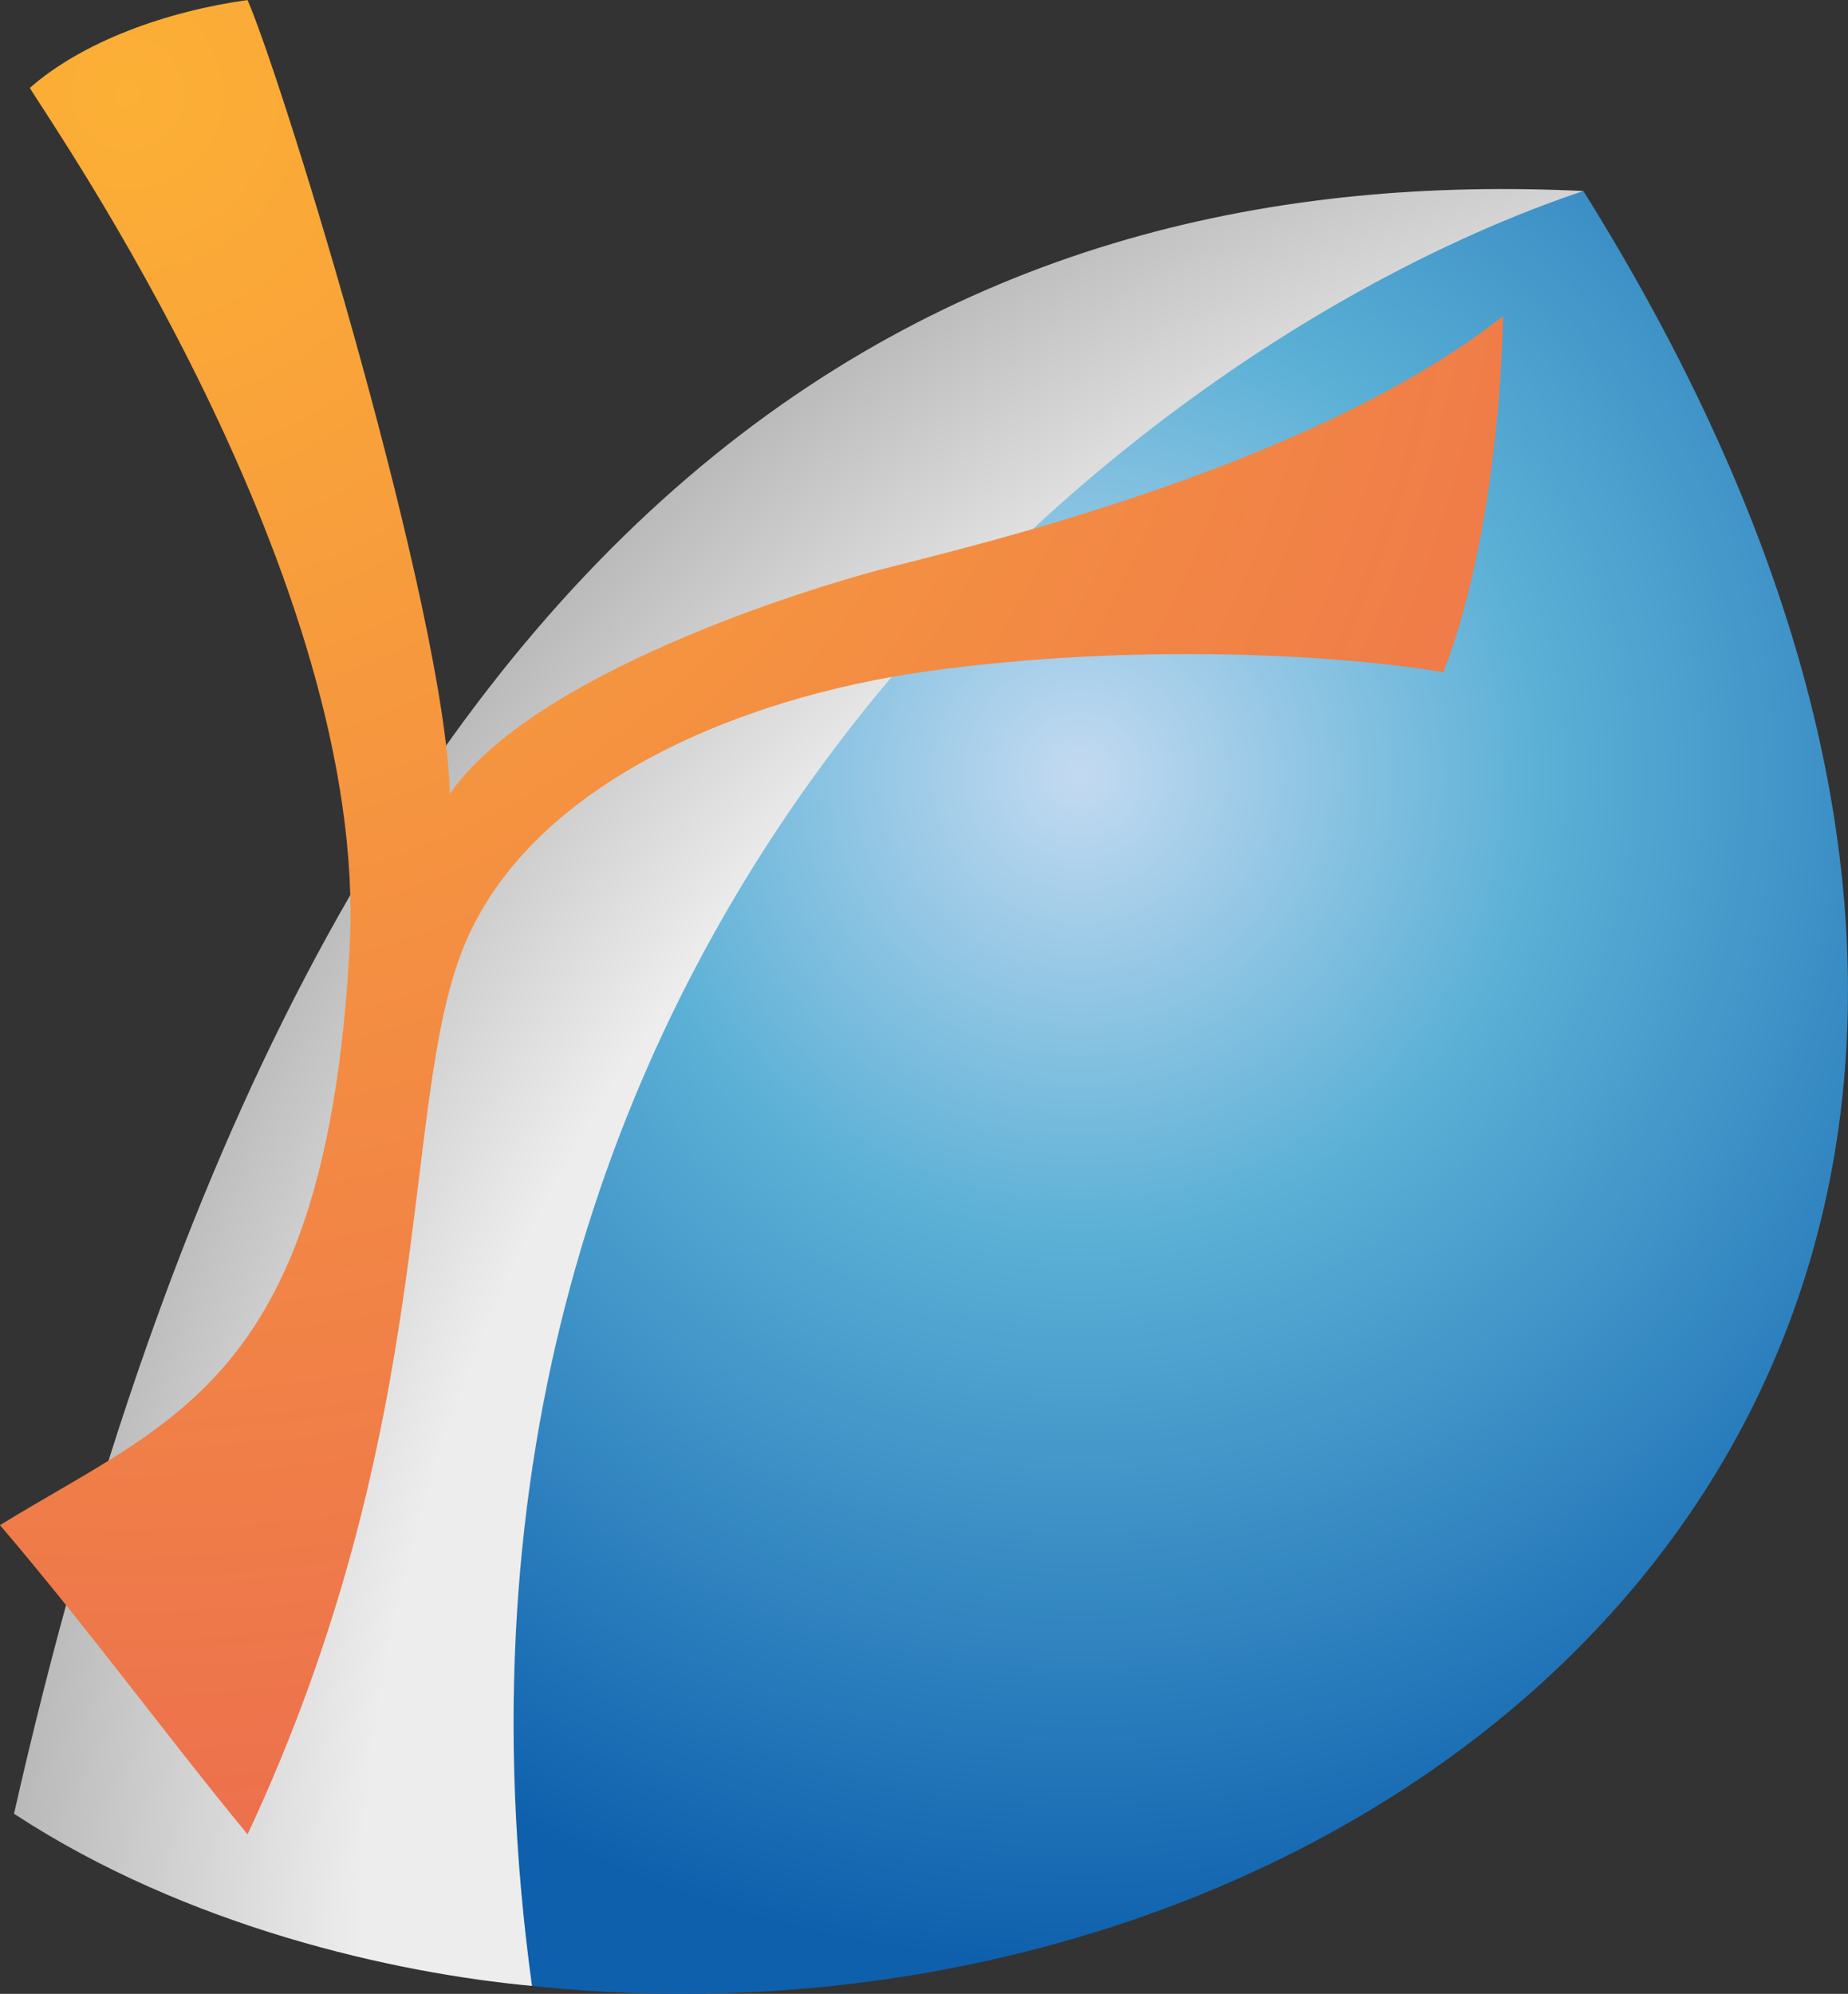
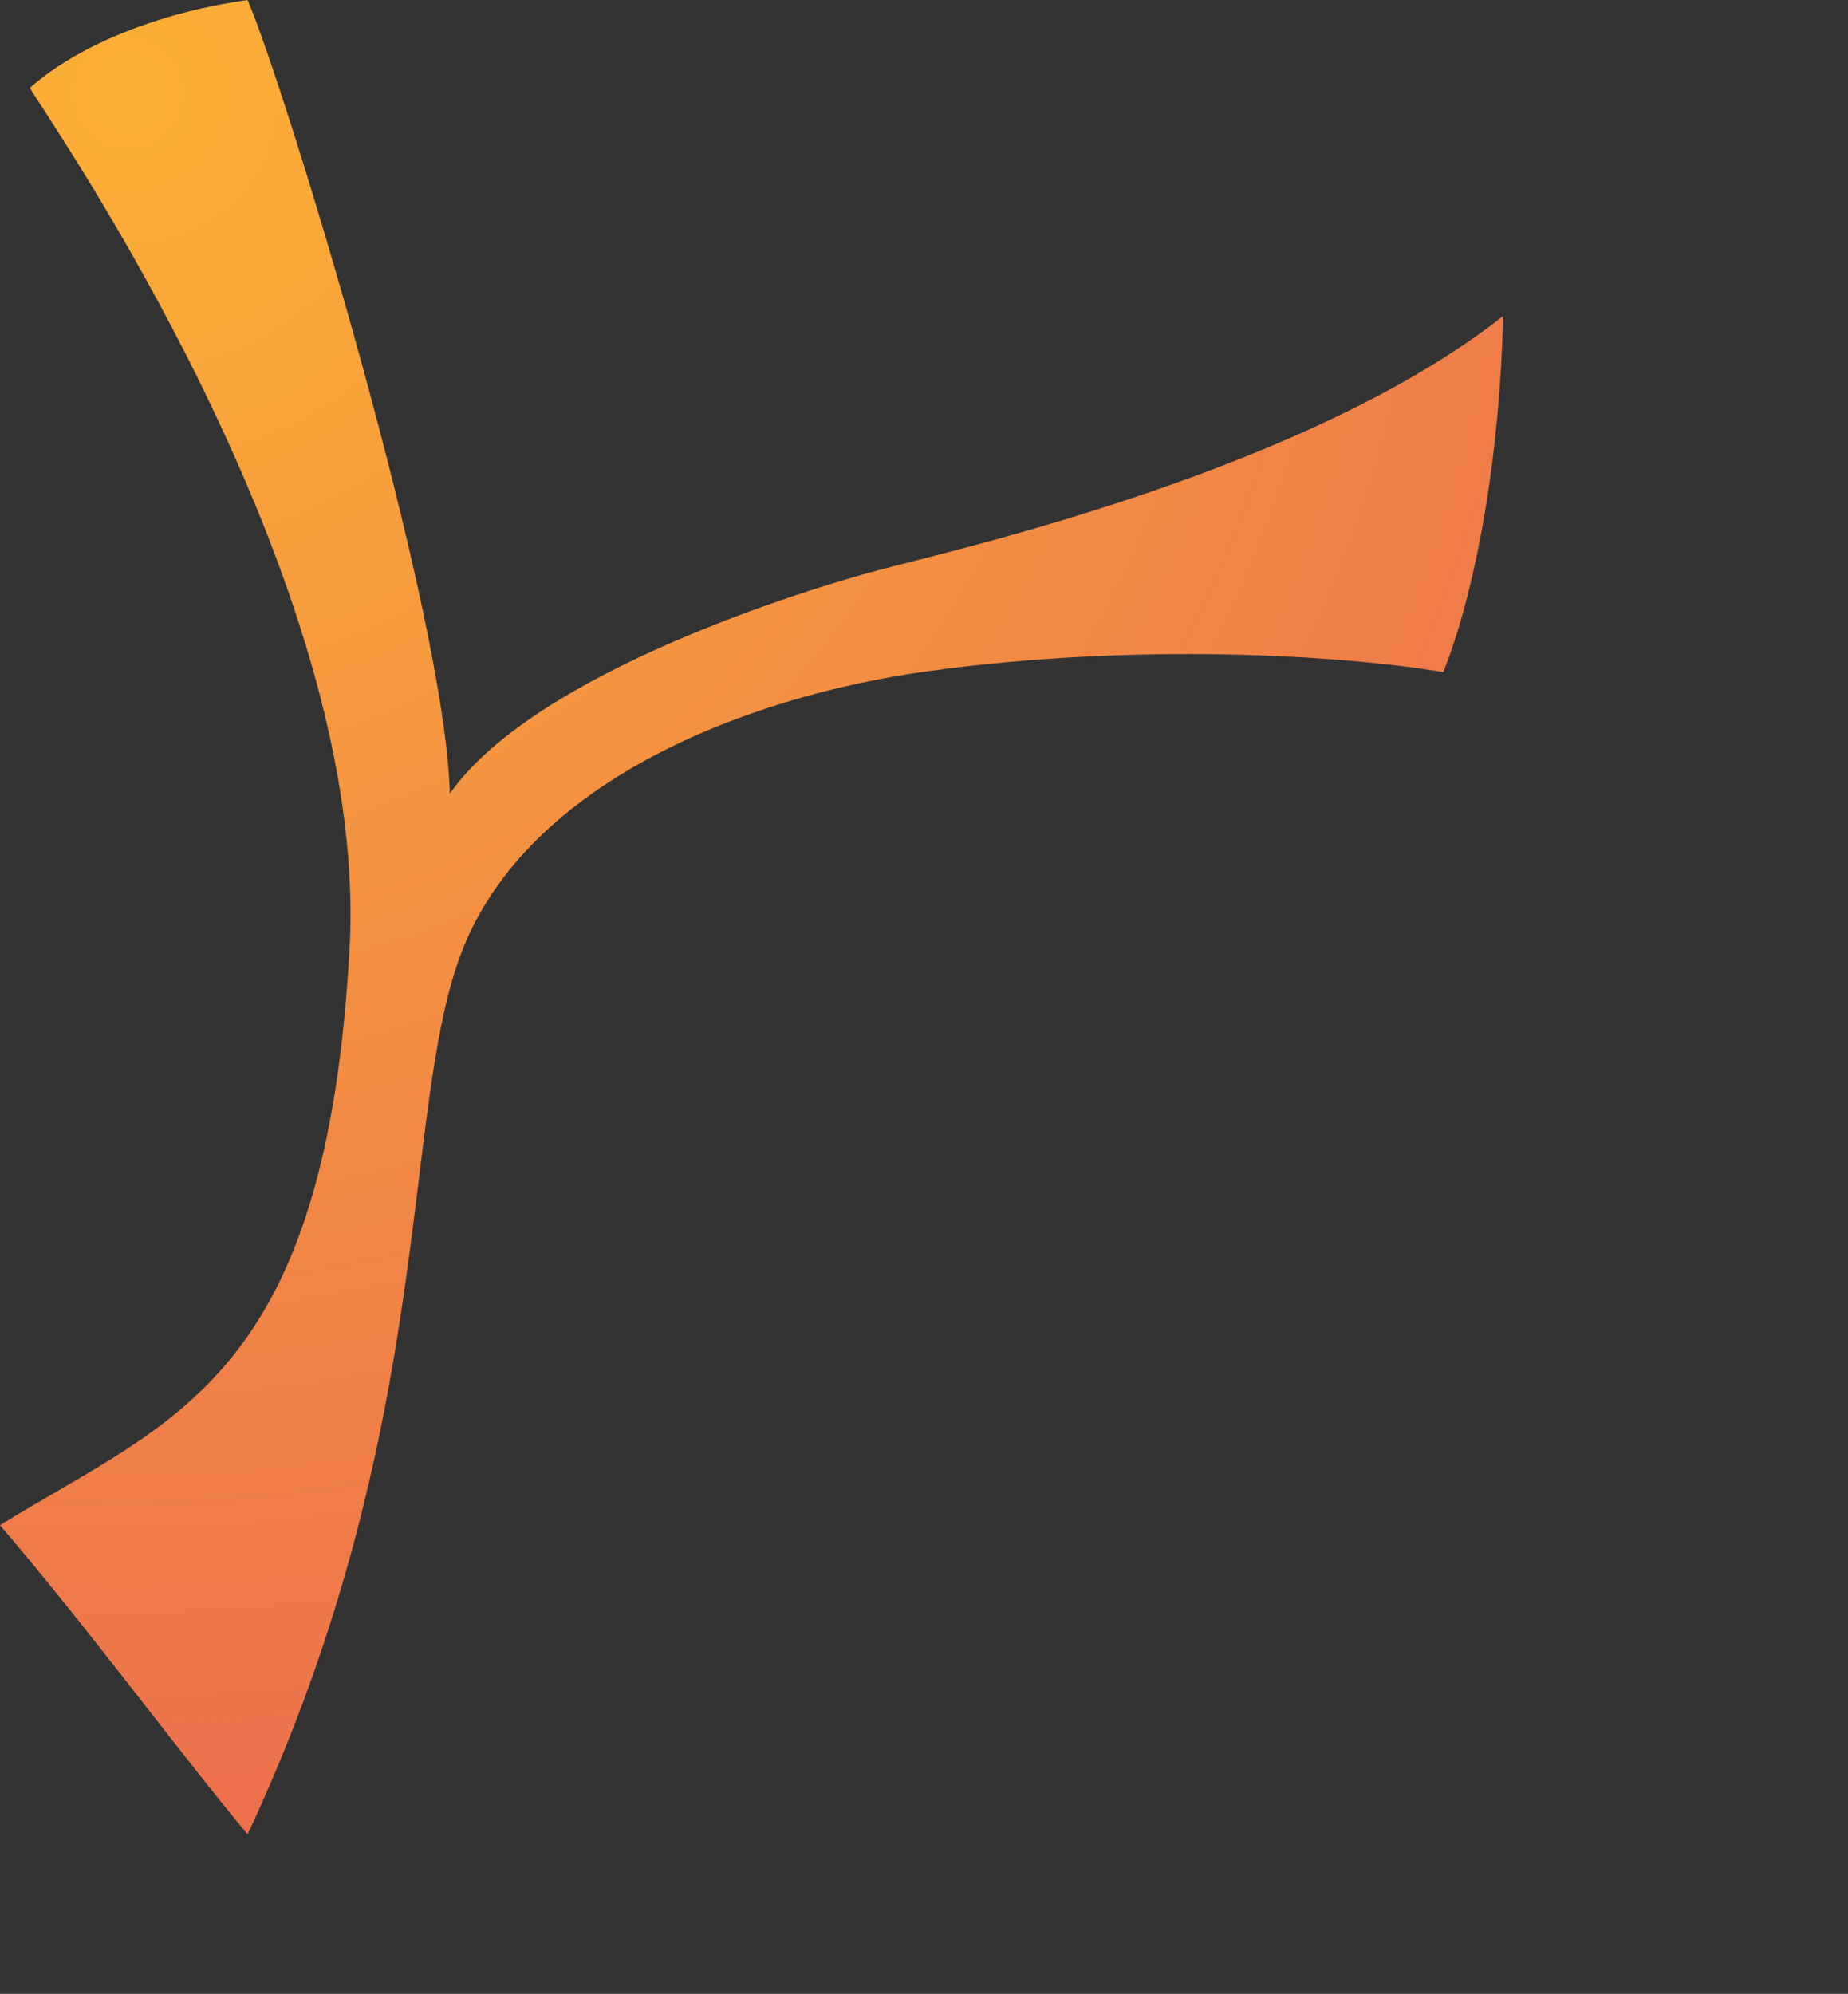
<svg xmlns="http://www.w3.org/2000/svg" id="_レイヤー_2" data-name="レイヤー 2" viewBox="0 0 483.79 521.87">
  <rect x="0" y="0" width="483.79" height="521.87" fill="#333333" stroke="none" />
  <defs>
    <style>
      .cls-1 {
        fill: url(#radial-gradient);
      }

      .cls-1, .cls-2, .cls-3 {
        stroke-width: 0px;
      }

      .cls-2 {
        fill: url(#radial-gradient-2);
      }

      .cls-3 {
        fill: url(#radial-gradient-3);
      }
    </style>
    <radialGradient id="radial-gradient" cx="282.7" cy="202.73" fx="282.7" fy="202.73" r="311.42" gradientUnits="userSpaceOnUse">
      <stop offset="0" stop-color="#c3daf1" />
      <stop offset=".39" stop-color="#5bb0d6" />
      <stop offset="1" stop-color="#0e60ad" />
    </radialGradient>
    <radialGradient id="radial-gradient-2" cx="524.67" cy="514.17" fx="524.67" fy="514.17" r="544.77" gradientUnits="userSpaceOnUse">
      <stop offset=".79" stop-color="#ededed" />
      <stop offset="1" stop-color="#acacac" />
    </radialGradient>
    <radialGradient id="radial-gradient-3" cx="33.4" cy="24.55" fx="33.4" fy="24.55" r="529.95" gradientUnits="userSpaceOnUse">
      <stop offset="0" stop-color="#fcb035" />
      <stop offset="1" stop-color="#ea6651" />
    </radialGradient>
  </defs>
  <g id="Layer_12" data-name="Layer 12">
-     <path class="cls-1" d="M64.81,503.92c246.35,80.58,560.3-117,349.7-453.93C252.09,90.73,71.51,294.06,64.81,503.92Z" />
-     <path class="cls-2" d="M139.27,519.79C101.58,245.71,293.58,90.54,414.51,49.99,256.28,42.45,84.88,115.57,3.67,474.73c45.38,29.75,100,41.77,135.59,45.06Z" />
    <path class="cls-3" d="M7.81,23.01c5.5,9.32,88.94,128.7,83.72,224.93-6.14,113.3-46.33,123.35-91.53,151.26,23.37,27.35,44.09,55.81,64.81,80.93,50.16-107.16,39.75-190.08,56.39-231.84,17.04-42.74,72.07-65.77,121.86-72.63,54.7-7.53,108.56-4.19,134.79.28,9.19-23.23,14.96-59.29,15.63-93.21-50.23,39.63-139.93,60.37-162.14,66.14-19.98,5.19-91.52,27.27-113.58,58.88C116.66,160.51,74.88,23.49,64.81,0,43.55,2.97,21.64,10.86,7.81,23.01Z" />
  </g>
</svg>